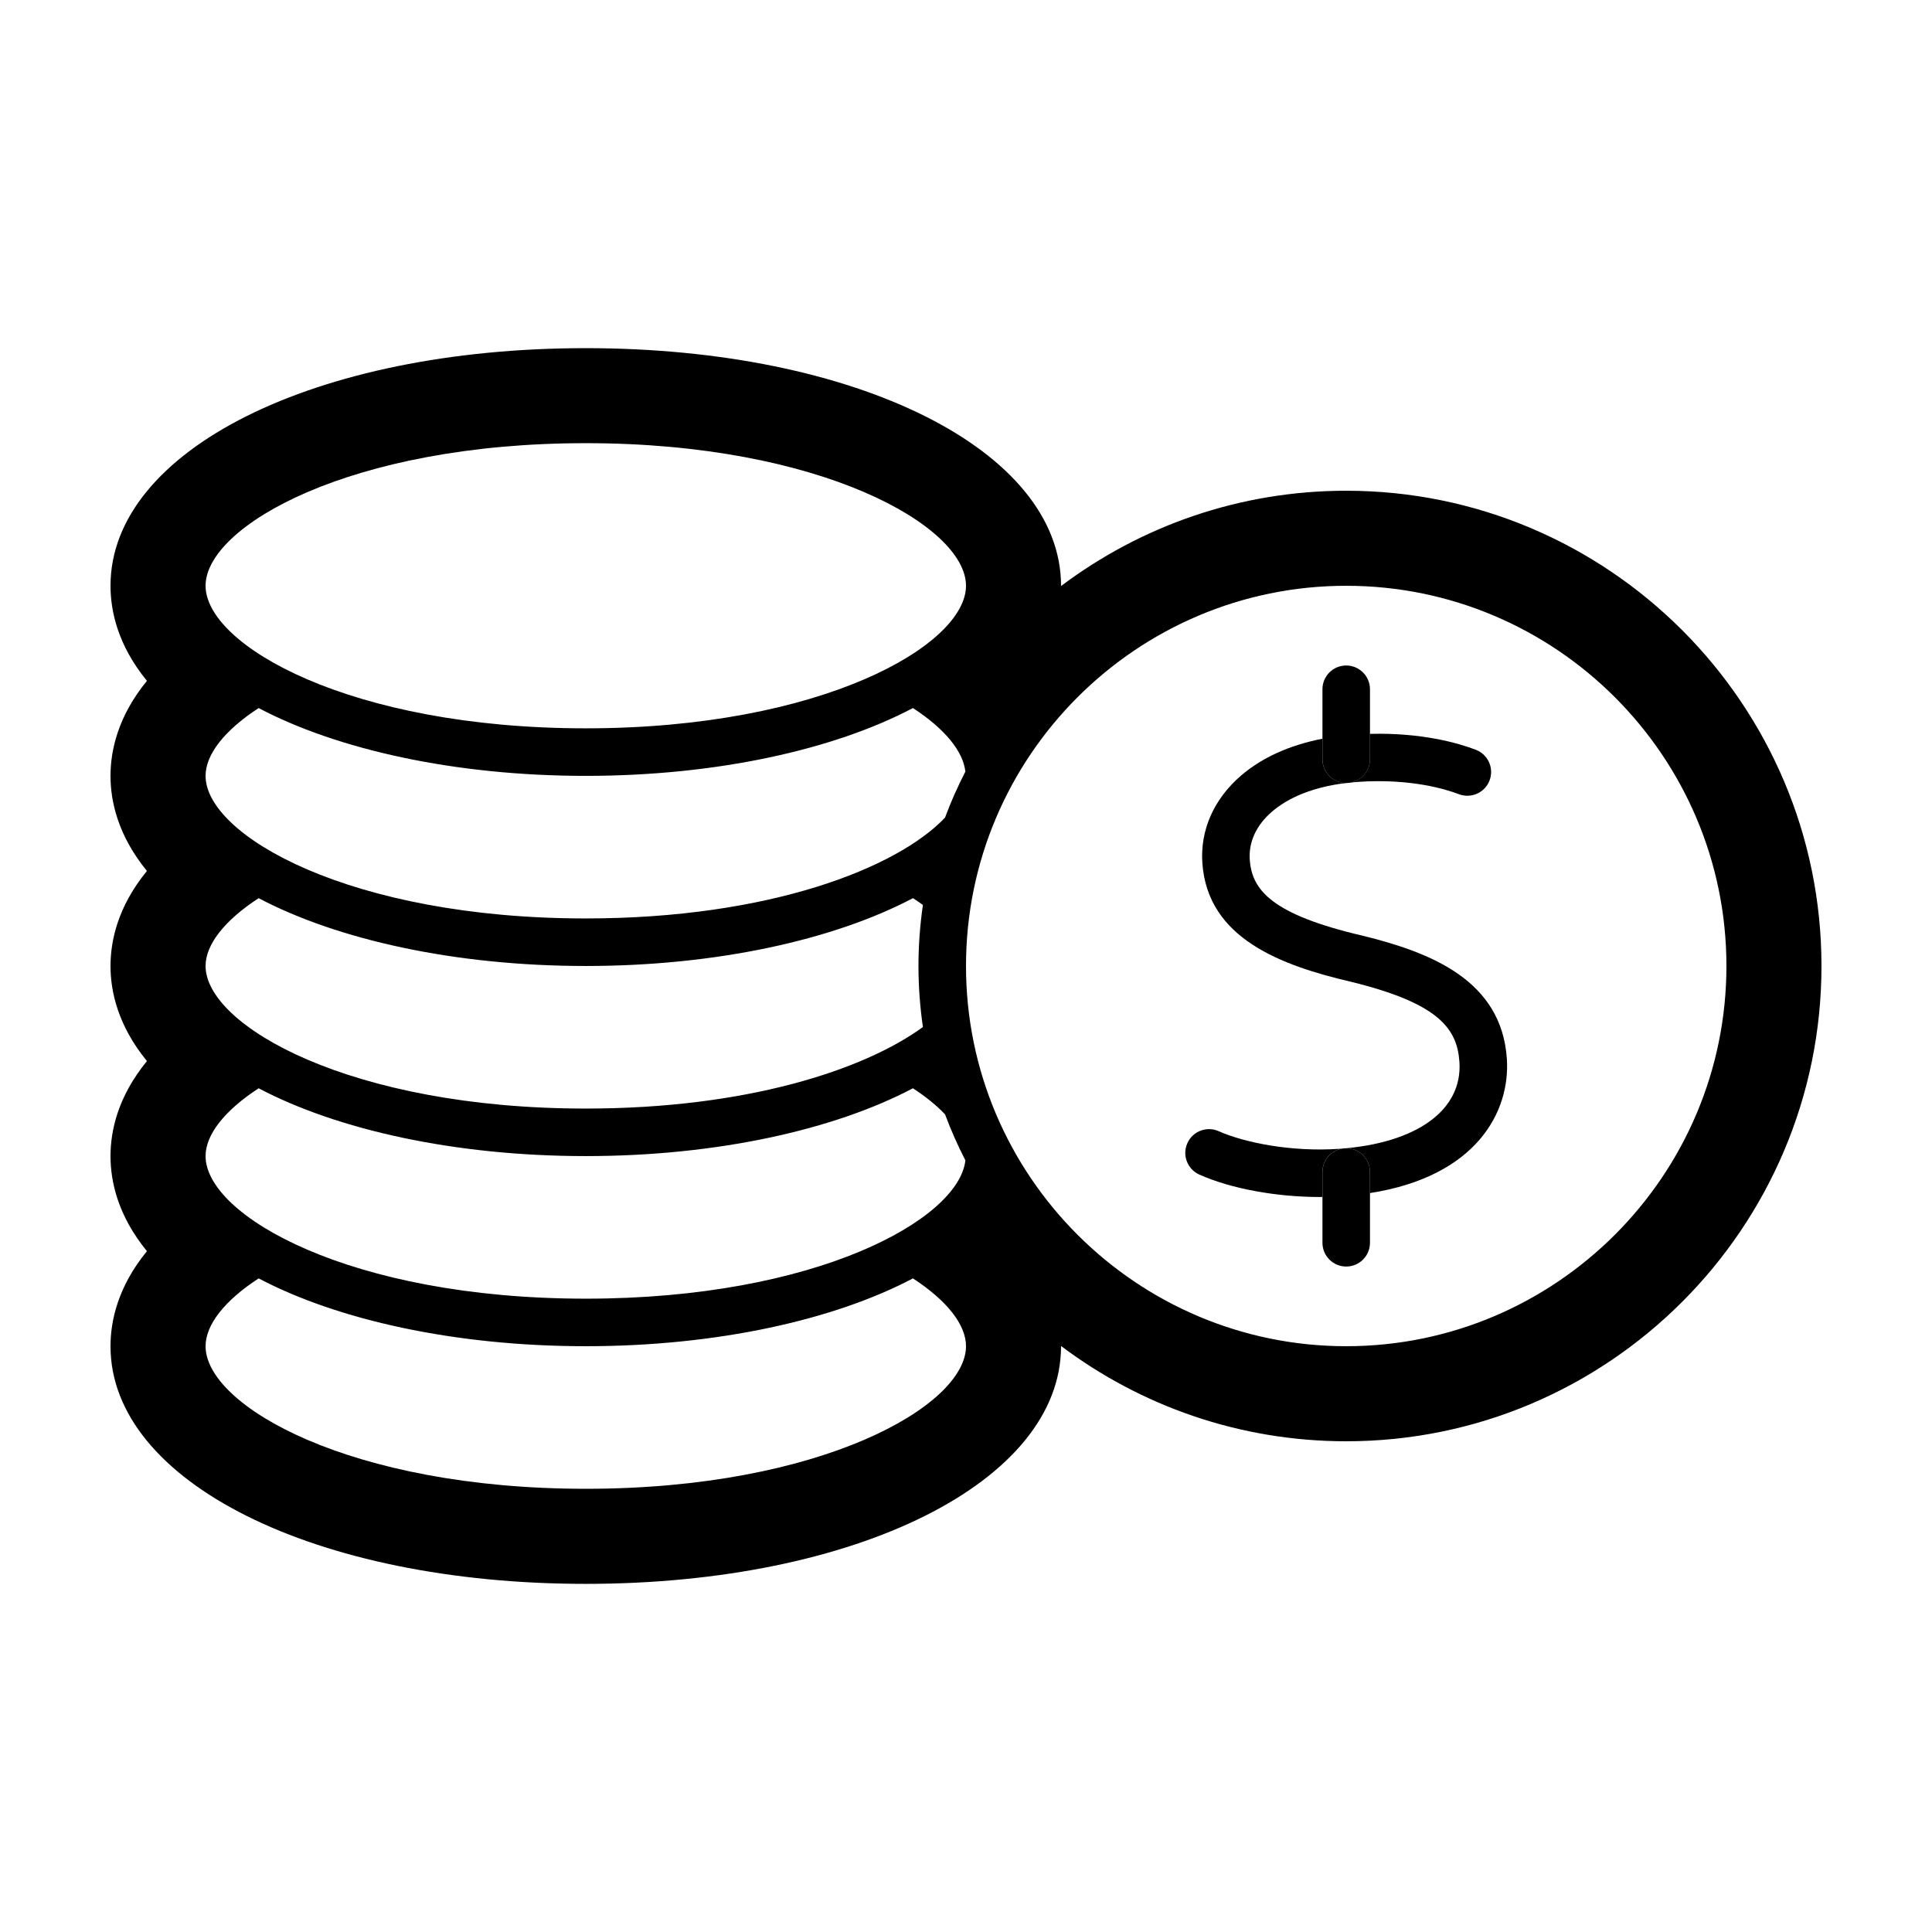
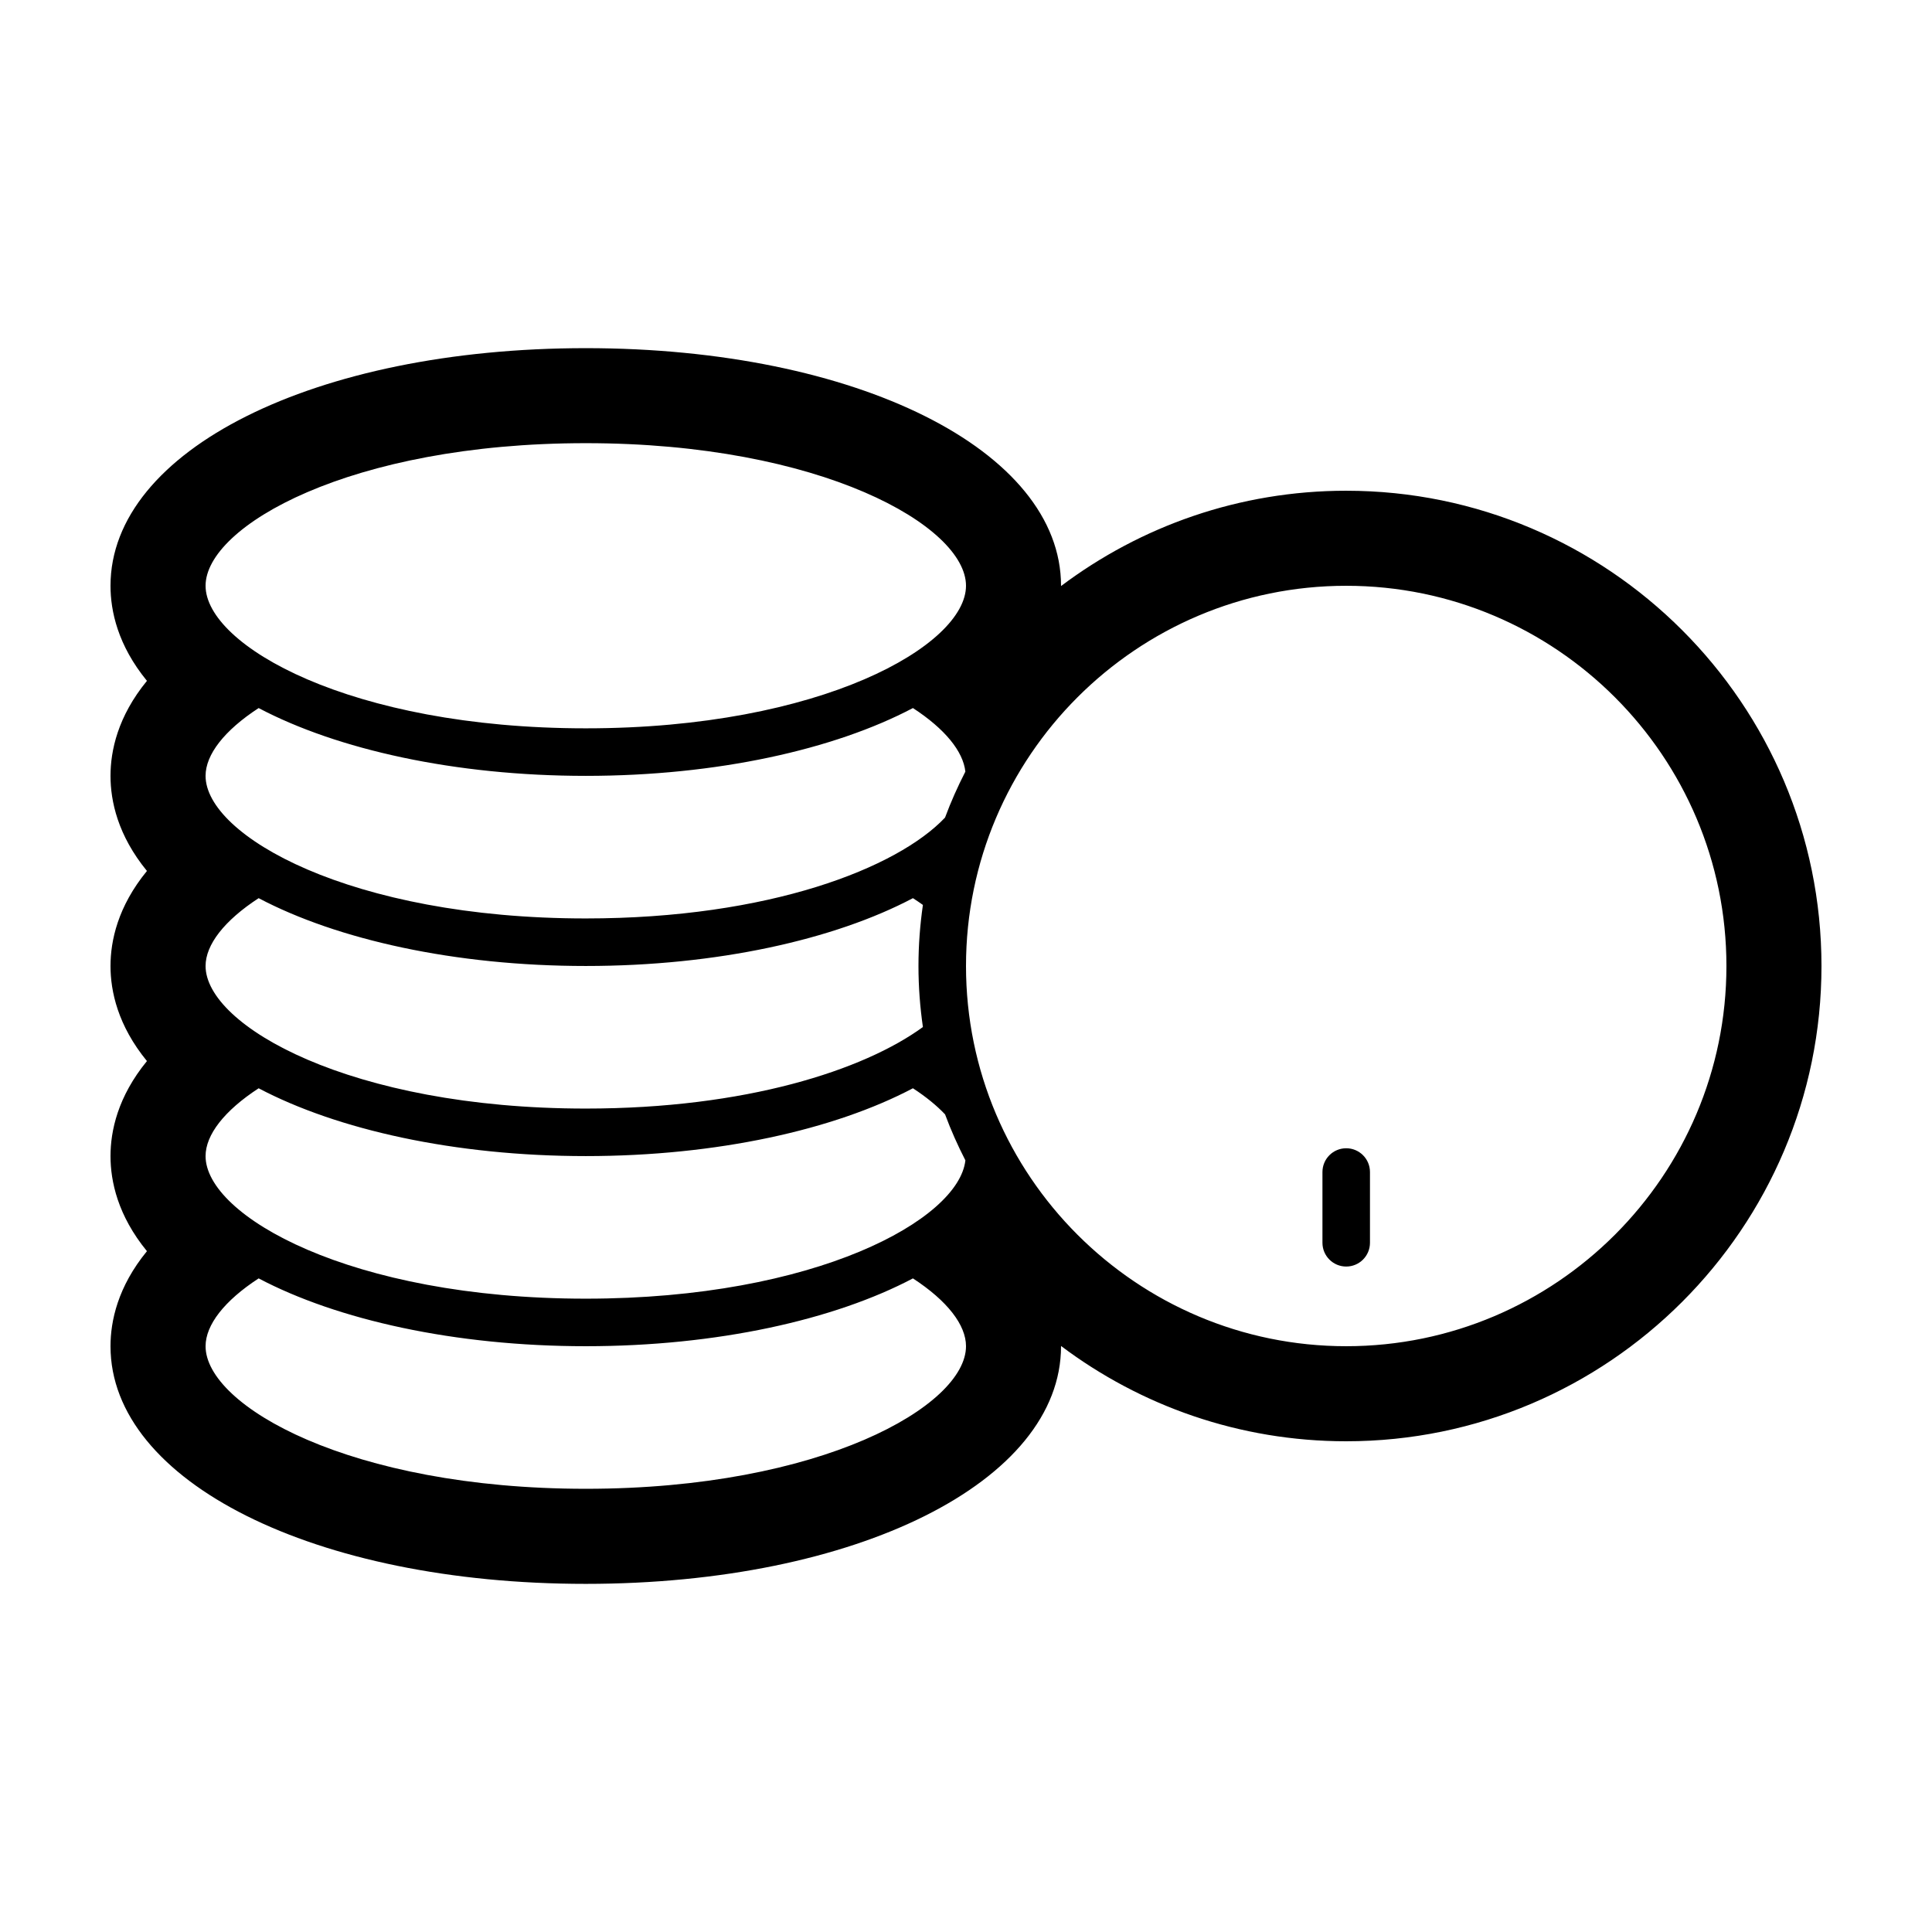
<svg xmlns="http://www.w3.org/2000/svg" fill="#000000" width="800px" height="800px" version="1.1" viewBox="144 144 512 512">
  <g>
    <path d="m500.76 274.05c-28.336 0-54.508 9.41-75.578 25.262 0-0.023 0.004-0.051 0.004-0.07 0-35.902-54.148-62.977-125.95-62.977-71.801 0-125.95 27.074-125.95 62.977 0 6.66 1.914 15.738 9.656 25.191-7.742 9.449-9.656 18.527-9.656 25.188 0 6.66 1.914 15.738 9.656 25.191-7.742 9.449-9.656 18.531-9.656 25.191s1.914 15.738 9.656 25.191c-7.742 9.449-9.656 18.527-9.656 25.188s1.914 15.738 9.656 25.191c-7.742 9.449-9.656 18.531-9.656 25.191 0 35.902 54.148 62.977 125.95 62.977 71.801 0 125.95-27.078 125.95-62.977 0-0.02-0.004-0.051-0.004-0.07 21.07 15.848 47.242 25.258 75.578 25.258 69.449 0 125.95-56.504 125.95-125.95-0.004-69.449-56.504-125.95-125.95-125.95zm0 226.71c-55.559 0-100.76-45.203-100.76-100.76s45.203-100.76 100.76-100.76c55.559 0 100.76 45.203 100.76 100.76s-45.203 100.76-100.76 100.76zm-201.52 37.785c-62.426 0-100.76-22.008-100.76-37.785 0-5.629 4.957-12.043 14.066-17.973 20.805 10.977 51.941 17.973 86.695 17.973 34.754 0 65.887-6.992 86.695-17.973 9.109 5.93 14.066 12.344 14.066 17.973 0 15.777-38.336 37.785-100.76 37.785zm0-277.1c62.426 0 100.76 22.008 100.76 37.785 0 15.781-38.336 37.785-100.76 37.785-62.43 0.004-100.76-22.004-100.76-37.781 0-15.781 38.332-37.789 100.76-37.789zm-86.695 70.199c20.805 10.977 51.941 17.969 86.695 17.969 34.754 0 65.887-6.992 86.695-17.973 8.516 5.543 13.305 11.492 13.898 16.844-2.016 3.934-3.836 7.996-5.387 12.184-12.645 13.367-46.562 26.73-95.207 26.73-62.426 0-100.76-22.008-100.76-37.785 0-5.629 4.957-12.039 14.066-17.969zm0 50.379c20.805 10.977 51.941 17.973 86.695 17.973 34.754 0 65.887-6.992 86.695-17.973 0.91 0.594 1.82 1.188 2.644 1.793-0.762 5.285-1.176 10.68-1.176 16.18 0 5.496 0.414 10.891 1.176 16.176-15.715 11.457-46.949 21.609-89.34 21.609-62.426 0-100.76-22.008-100.76-37.785 0-5.629 4.957-12.043 14.066-17.973zm0 50.383c20.805 10.977 51.941 17.969 86.695 17.969 34.754 0 65.887-6.992 86.695-17.973 3.473 2.262 6.309 4.586 8.516 6.918 1.551 4.188 3.367 8.242 5.387 12.184-1.742 15.68-39.625 36.656-100.6 36.656-62.426 0-100.76-22.008-100.76-37.785 0-5.629 4.957-12.039 14.066-17.969z" />
-     <path d="m505.06 391.96c-24-5.594-29.293-12.078-29.855-20.094-0.332-4.762 1.719-9.191 5.934-12.809 3.617-3.109 10.496-6.988 22.695-7.844 13.949-0.969 23.371 1.949 26.777 3.254 3.254 1.238 6.891-0.383 8.133-3.633 1.246-3.25-0.383-6.891-3.633-8.133-4.734-1.812-14.398-4.574-28.062-4.219v6.715c0 3.477-2.82 6.297-6.297 6.297-3.477 0-6.297-2.82-6.297-6.297v-5.43c-8.652 1.691-15.996 4.988-21.523 9.734-7.25 6.227-10.906 14.48-10.293 23.242 1.395 19.941 20.781 27.105 39.488 31.465 23.004 5.652 28.012 12.289 28.633 21.164 0.891 12.797-11.305 21.637-31.836 23.074-12.832 0.891-25.297-1.699-31.945-4.664-3.176-1.422-6.902 0-8.316 3.18-1.422 3.176 0.004 6.902 3.18 8.316 8.395 3.754 20.434 5.941 31.973 5.941 0.215 0 0.43-0.02 0.645-0.02v-6.606c0-3.477 2.82-6.297 6.297-6.297 3.477 0 6.297 2.82 6.297 6.297v5.582c28.109-4.379 37.262-21.473 36.273-35.676-1.445-20.742-20.117-28.082-38.266-32.543z" />
    <path d="m500.76 448.3c-3.477 0-6.297 2.82-6.297 6.297v18.754c0 3.477 2.82 6.297 6.297 6.297 3.477 0 6.297-2.82 6.297-6.297v-18.75c0-3.484-2.82-6.301-6.297-6.301z" />
-     <path d="m500.76 351.51c3.477 0 6.297-2.82 6.297-6.297v-18.555c0-3.477-2.82-6.297-6.297-6.297-3.477 0-6.297 2.82-6.297 6.297v18.555c-0.004 3.473 2.82 6.297 6.297 6.297z" />
  </g>
</svg>